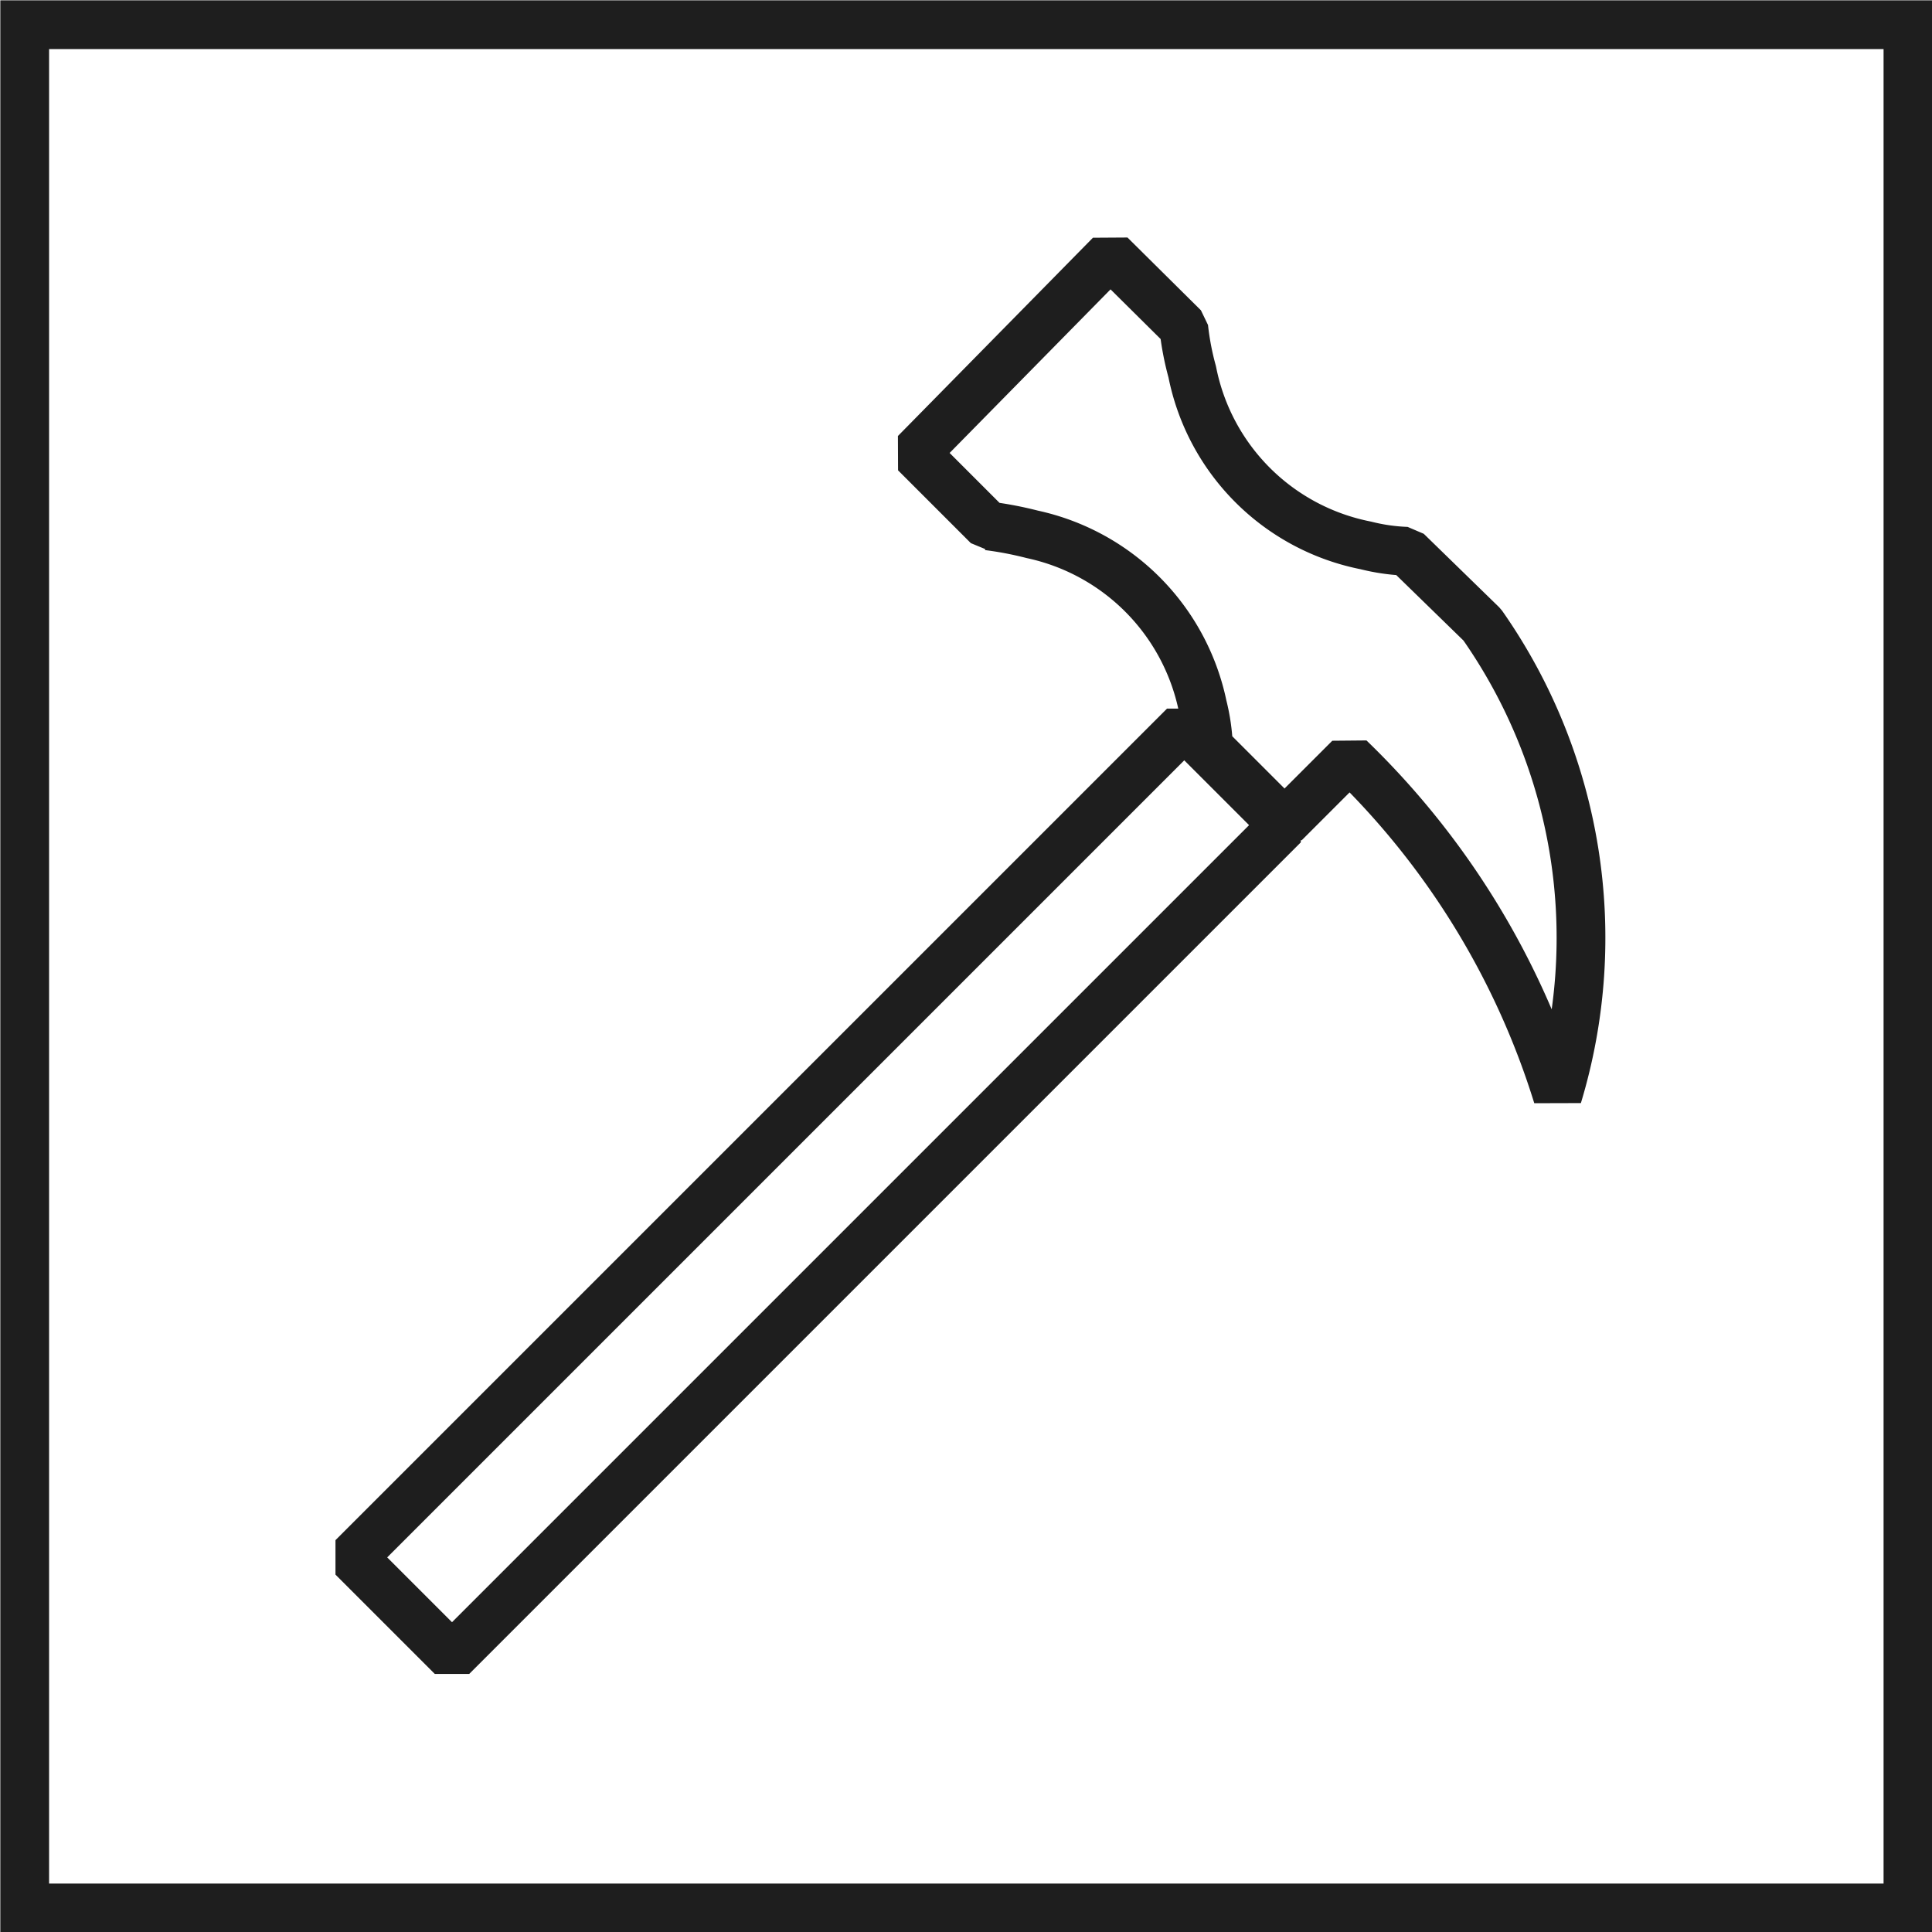
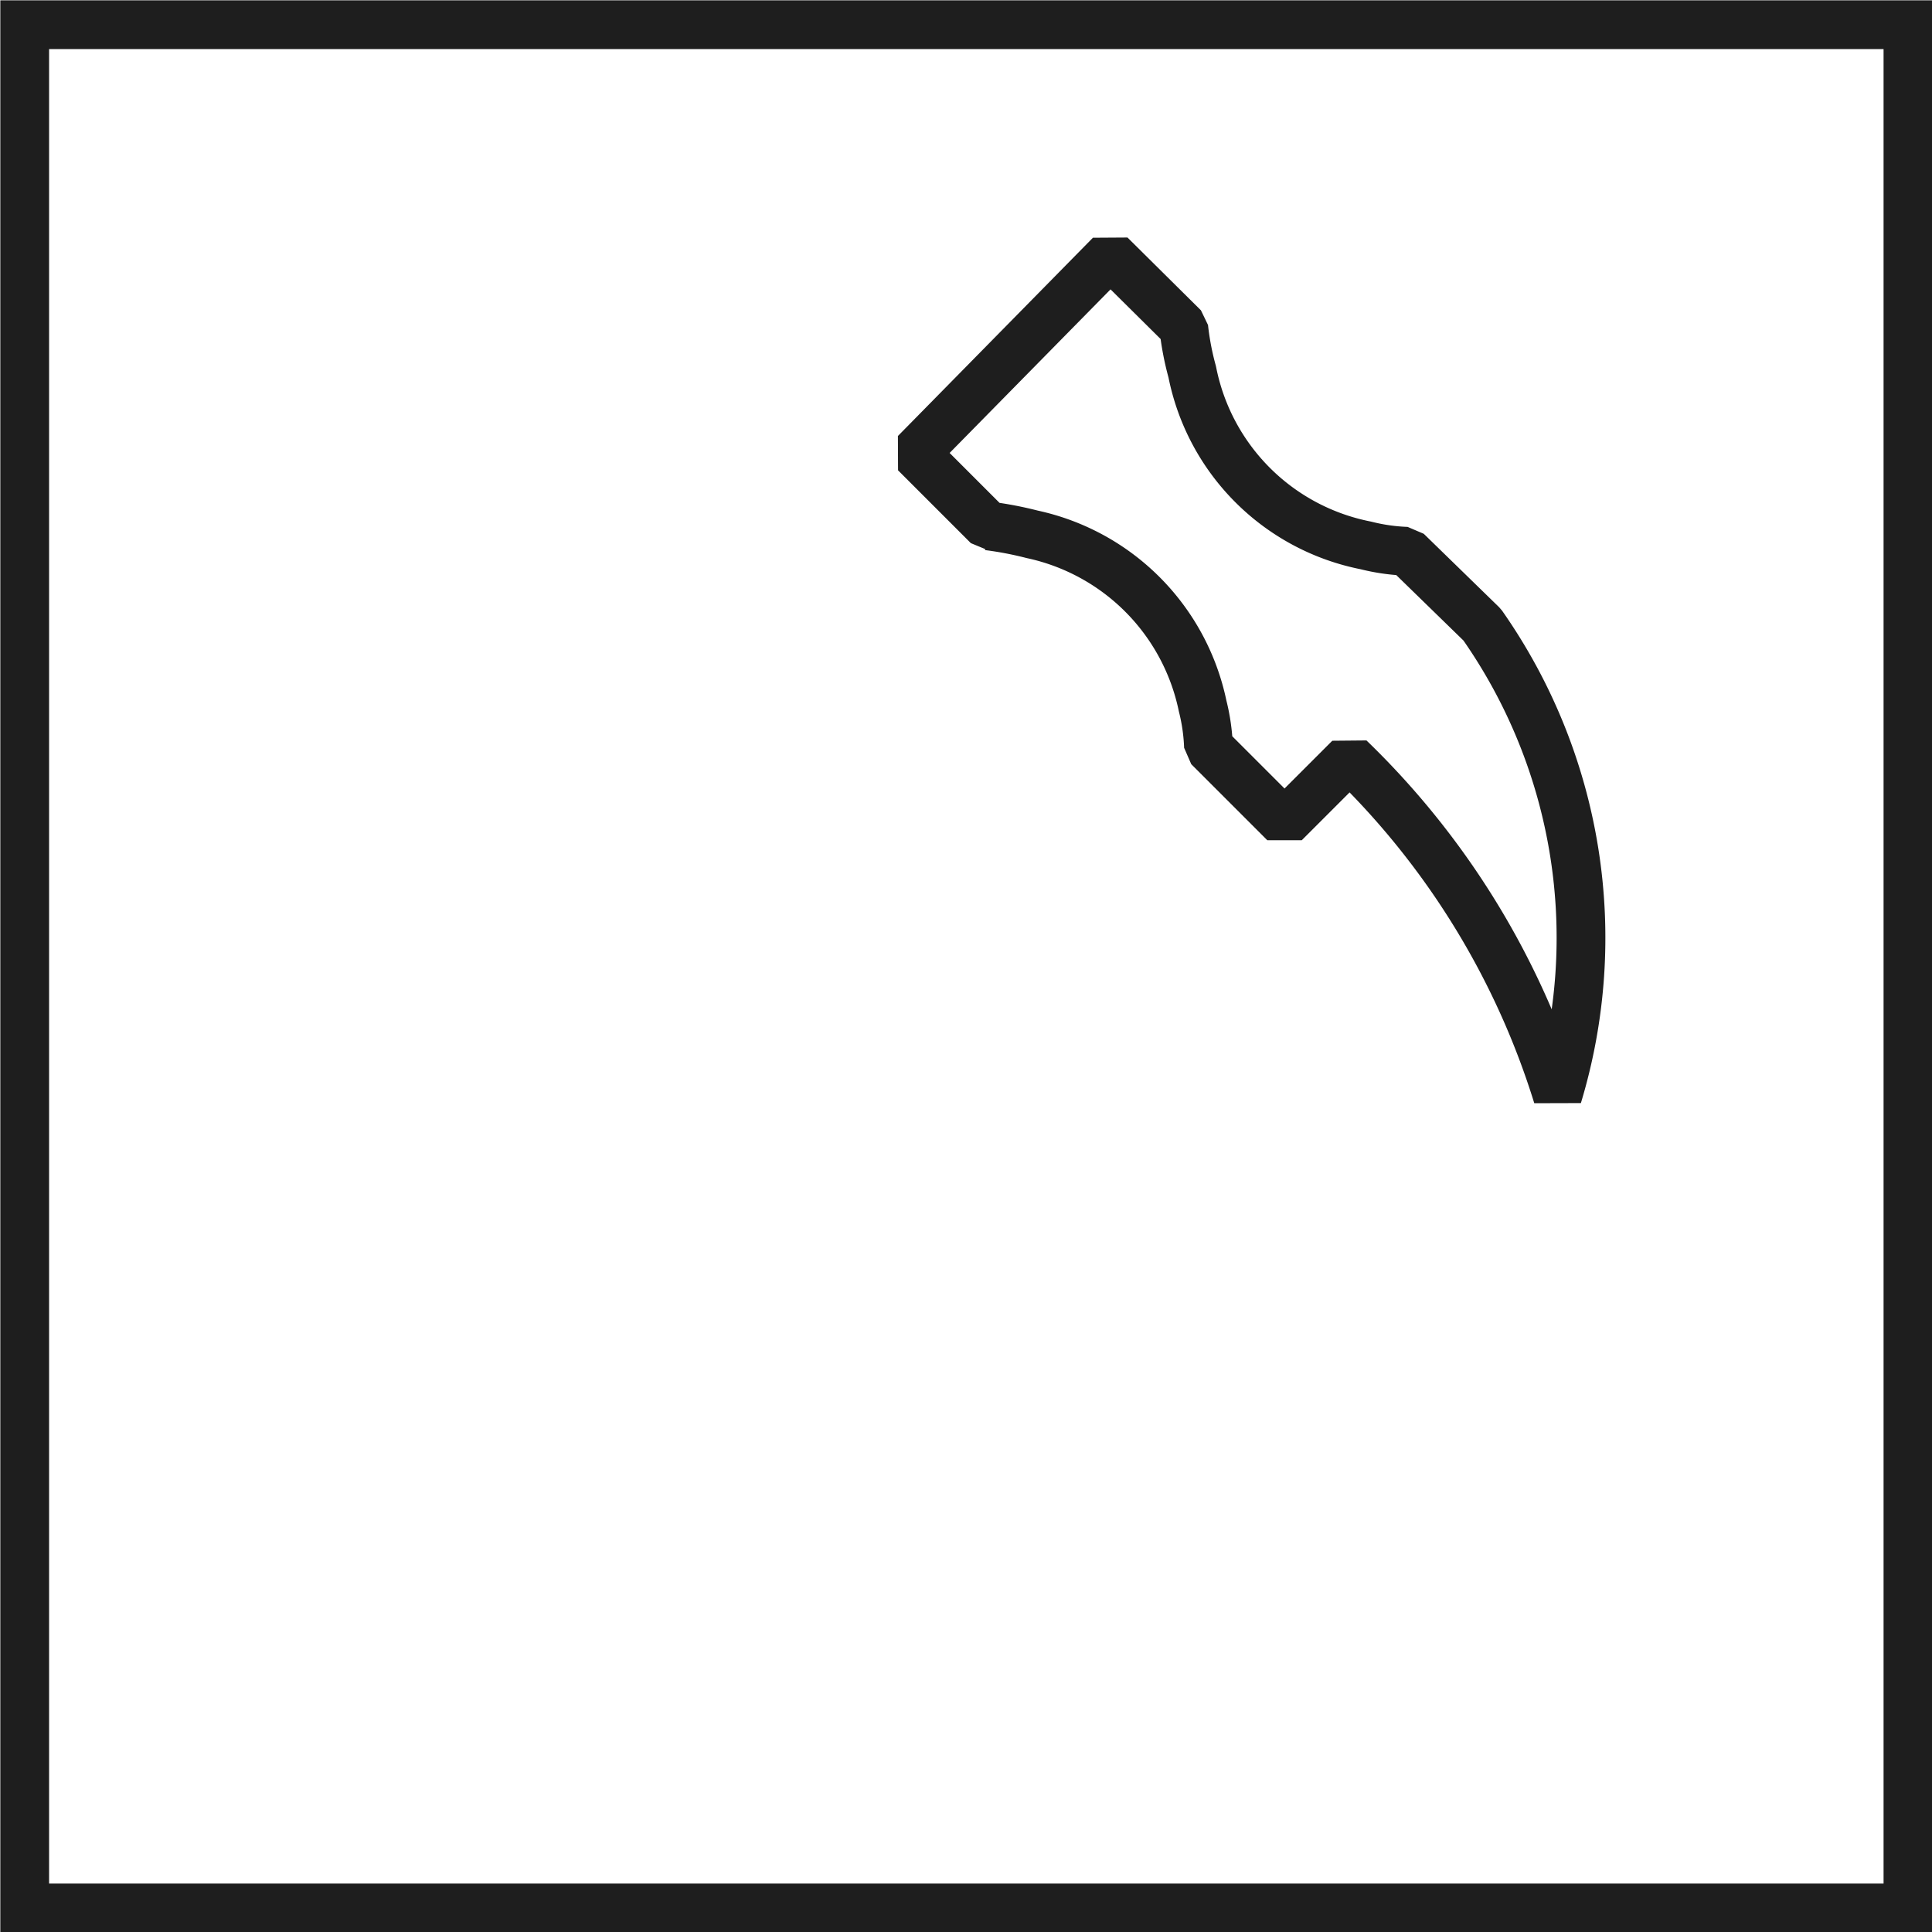
<svg xmlns="http://www.w3.org/2000/svg" id="hammer" viewBox="0 0 29.72 29.72">
  <defs>
    <style>.cls-1,.cls-2{fill:none;stroke:#1e1e1e;stroke-width:0.75px;}.cls-1{stroke-miterlimit:10;}.cls-2{stroke-linejoin:bevel;}</style>
  </defs>
  <title>hammer0.75</title>
  <rect class="cls-1" x="0.38" y="0.38" width="28.97" height="28.97" />
-   <rect class="cls-2" x="3.69" y="17.39" width="18.09" height="2.16" transform="translate(-9.48 14.27) rotate(-45)" />
  <path class="cls-2" d="M18.48,5.86a4.32,4.32,0,0,1-.13-.68L17.22,4.06l-3,3.05,1.12,1.12a5.5,5.5,0,0,1,.68.13A3.41,3.41,0,0,1,18.64,11a3,3,0,0,1,.09.63l1.17,1.17,1-1A12.26,12.26,0,0,1,24.1,17a8.39,8.39,0,0,0-1.16-7.25L21.78,8.62a3,3,0,0,1-.63-.09A3.39,3.39,0,0,1,18.48,5.86Z" transform="translate(-0.14 -0.14)" />
</svg>